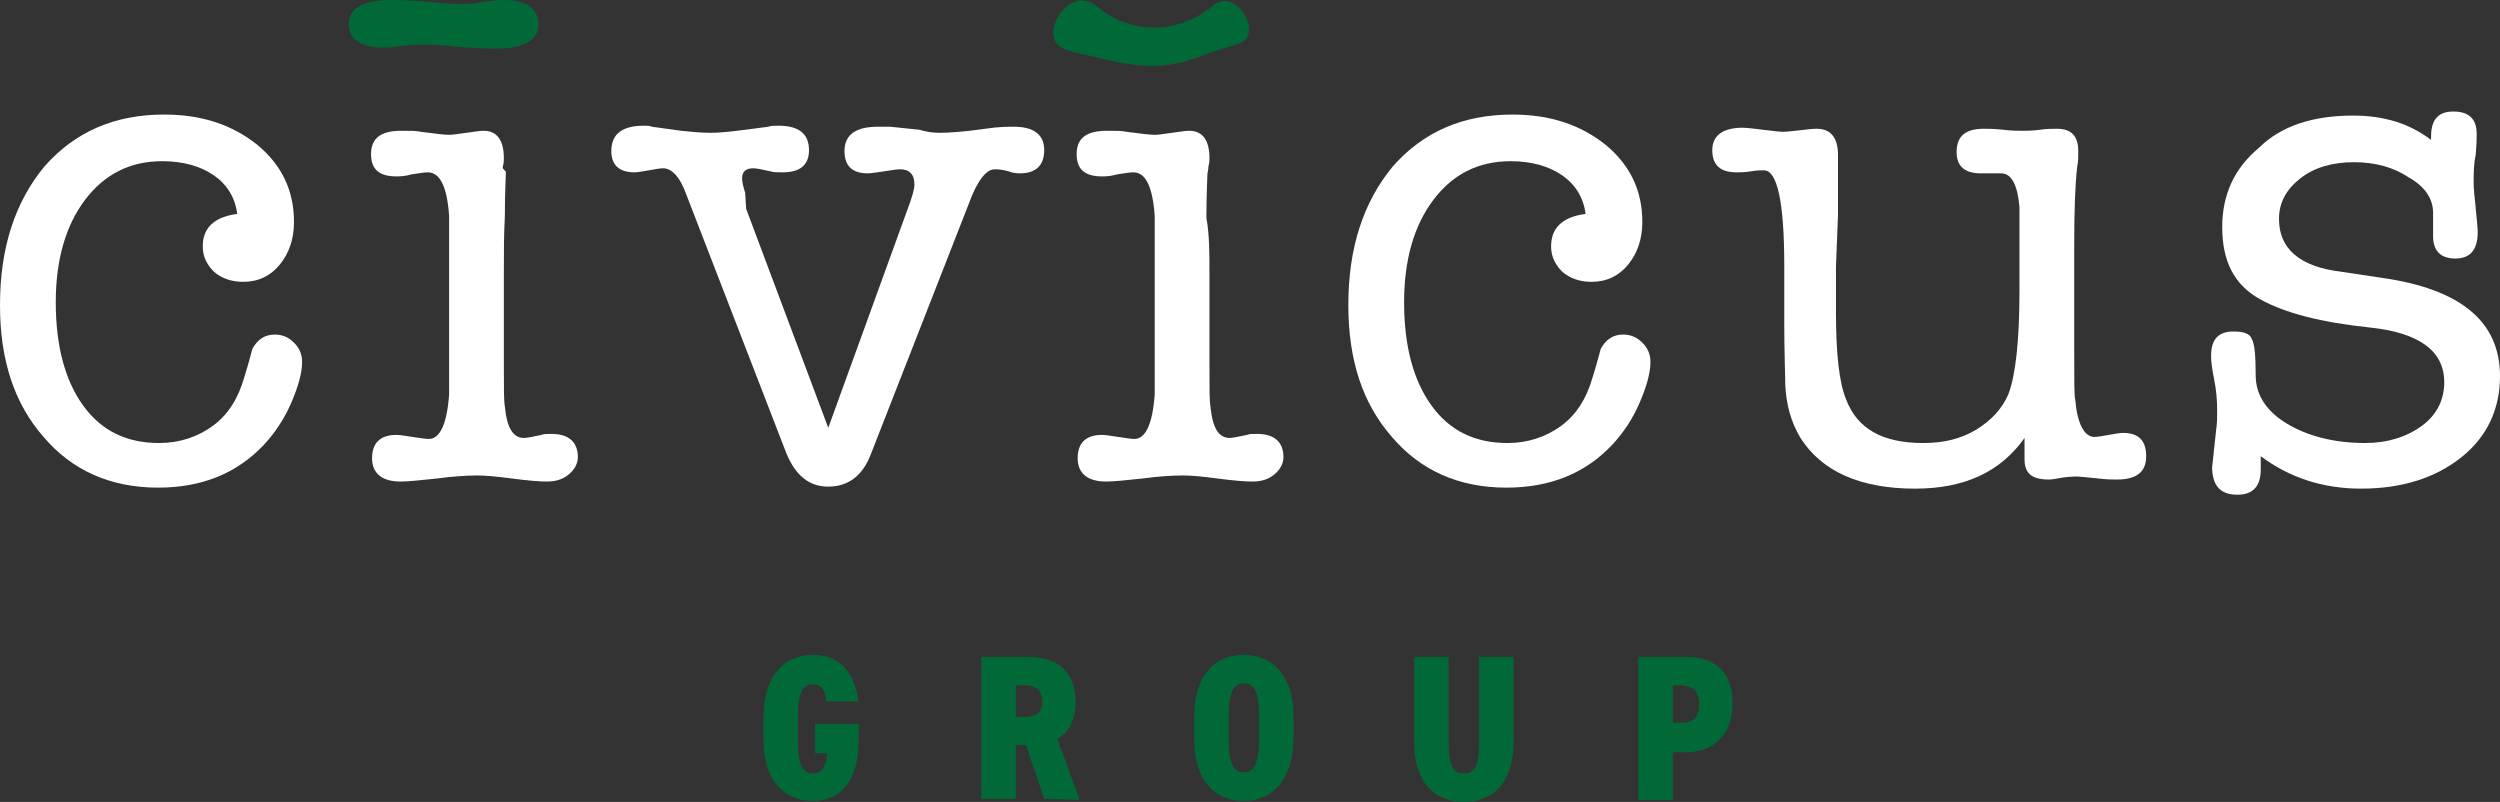
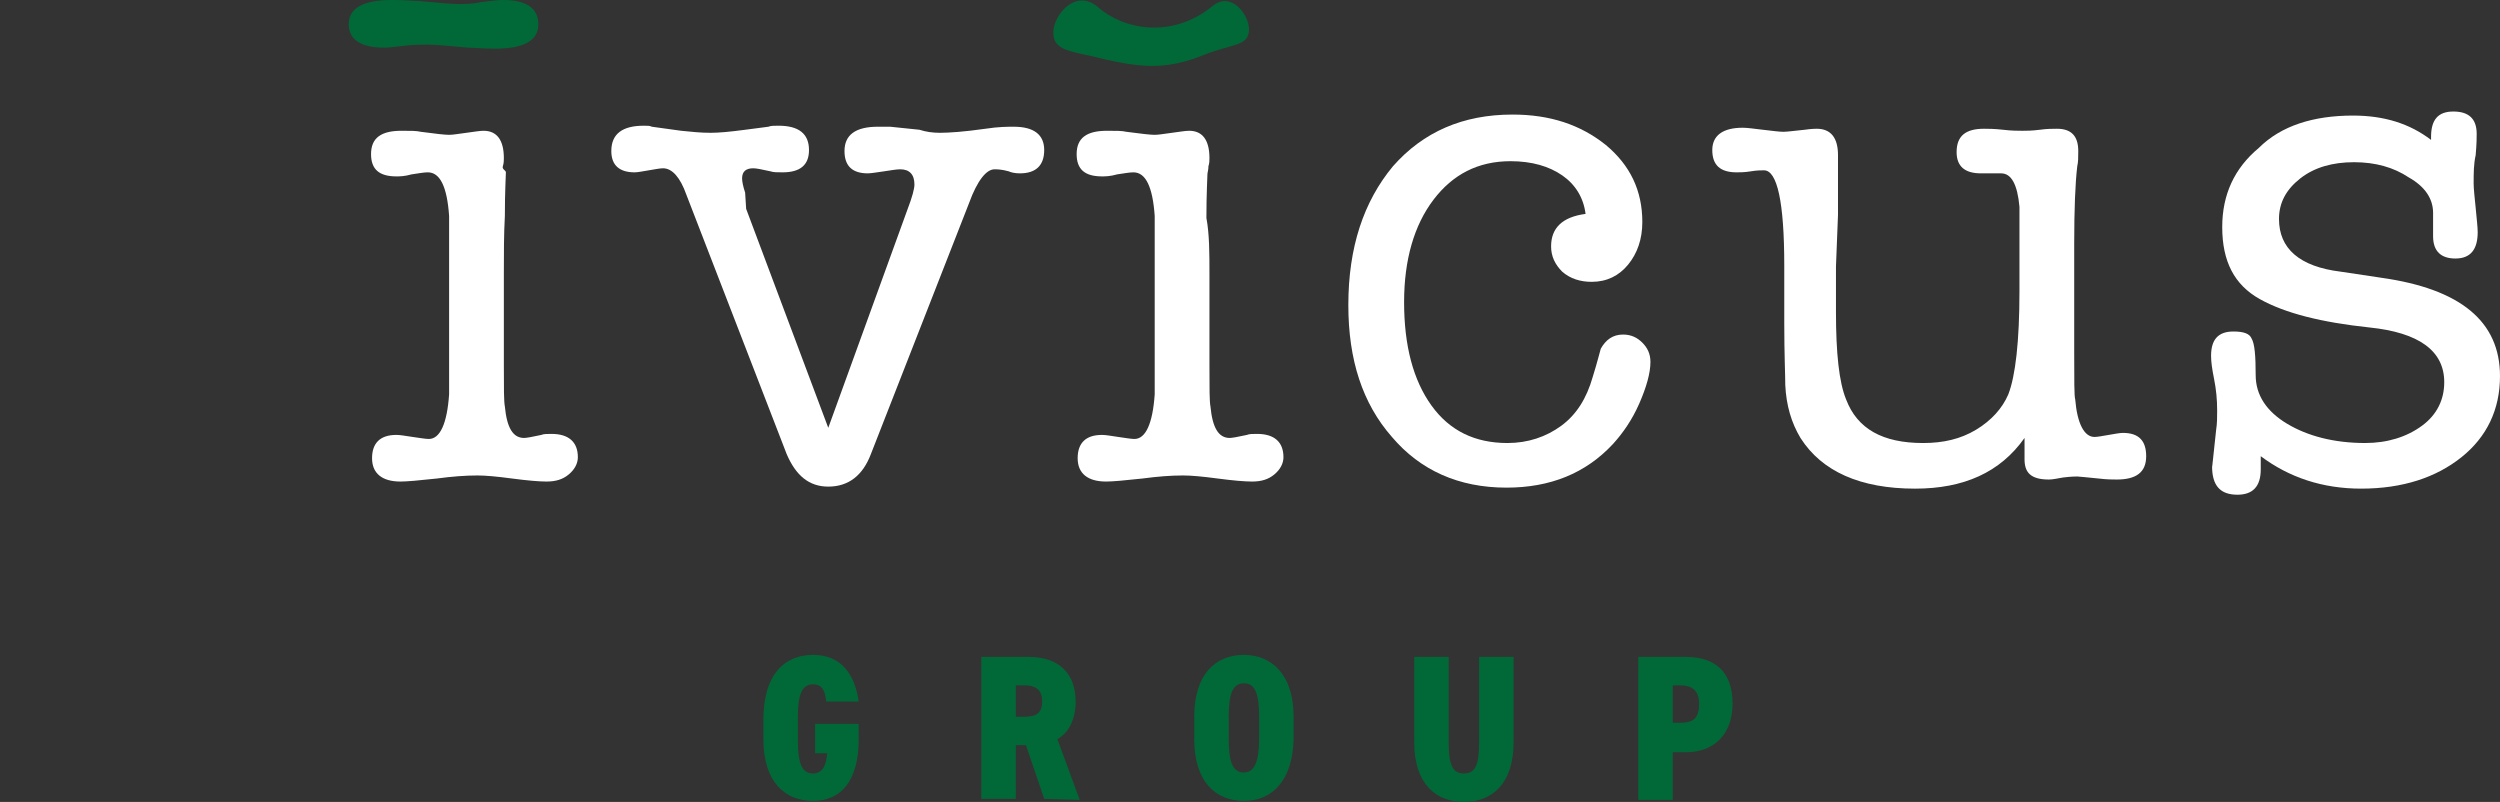
<svg xmlns="http://www.w3.org/2000/svg" version="1.1" id="Layer_1" x="0px" y="0px" viewBox="0 0 246.6 79.1" style="enable-background:new 0 0 246.6 79.1;" xml:space="preserve">
  <rect x="0" y="0" width="246.6" height="79.1" fill="#333333" stroke="none" />
  <style type="text/css">
	.st0{fill:#016937;}
	.st1{fill:#FFFFFF;}
</style>
  <g>
    <g>
      <g>
        <path class="st0" d="M84.7,71.4v1.5c0,4.2-1.8,6.1-4.5,6.1c-2.8,0-4.9-1.9-4.9-6.1V71c0-4.5,2.1-6.4,4.9-6.4     c2.7,0,4.1,1.8,4.5,4.6h-3.2c-0.1-0.9-0.3-1.7-1.3-1.7c-1.1,0-1.5,1-1.5,3.3V73c0,2.3,0.4,3.3,1.5,3.3c1,0,1.3-0.9,1.4-2h-1.2     v-2.9H84.7z" />
        <path class="st0" d="M103,78.8l-1.8-5.3h-1v5.3h-3.4v-14h4.7c2.8,0,4.6,1.5,4.6,4.4c0,1.8-0.7,3.1-1.8,3.7l2.2,6L103,78.8     L103,78.8z M101,70.7c1,0,1.8-0.2,1.8-1.5s-0.8-1.6-1.8-1.6h-0.8v3.1H101z" />
        <path class="st0" d="M122.7,79c-2.8,0-4.9-1.9-4.9-6.1v-2.2c0-4.2,2.1-6.1,4.9-6.1c2.7,0,4.9,1.9,4.9,6.1v2.2     C127.5,77.1,125.4,79,122.7,79z M121.2,72.9c0,2.3,0.4,3.3,1.5,3.3c1,0,1.5-1,1.5-3.3v-2.2c0-2.3-0.4-3.3-1.5-3.3s-1.5,1-1.5,3.3     V72.9z" />
        <path class="st0" d="M149.3,64.8v8.4c0,4.2-2.2,5.9-4.9,5.9s-4.9-1.7-4.9-5.9v-8.4h3.4v8.4c0,2.1,0.3,3.1,1.5,3.1s1.5-1,1.5-3.1     v-8.4H149.3z" />
        <path class="st0" d="M165,74.1v4.8h-3.4V64.8h4.7c2.8,0,4.6,1.4,4.6,4.6c0,3.1-1.9,4.8-4.6,4.8H165V74.1z M165.7,71.3     c1.4,0,1.9-0.5,1.9-1.9c0-1.1-0.5-1.8-1.9-1.8H165v3.7C165,71.3,165.7,71.3,165.7,71.3z" />
      </g>
    </g>
    <g>
      <g>
-         <path class="st1" d="M20,24.3c0-1.8,1.1-2.9,3.4-3.2c-0.2-1.6-1-2.9-2.3-3.8s-3-1.4-5.1-1.4c-3.2,0-5.7,1.3-7.6,3.8     s-2.9,5.9-2.9,10.1c0,4.3,0.9,7.7,2.7,10.2s4.3,3.7,7.5,3.7c2,0,3.8-0.6,5.3-1.7c1.5-1.1,2.5-2.7,3.1-4.8     c0.5-1.6,0.7-2.5,0.8-2.8c0.5-0.9,1.2-1.4,2.2-1.4c0.8,0,1.4,0.3,1.9,0.8s0.8,1.1,0.8,1.9c0,1.1-0.4,2.5-1.1,4.1s-1.6,2.9-2.6,4     c-2.7,2.9-6.2,4.3-10.5,4.3c-4.7,0-8.5-1.7-11.3-5C1.4,39.8,0,35.5,0,30.1c0-5.7,1.5-10.2,4.4-13.7c3-3.4,6.9-5.1,11.8-5.1     c3.7,0,6.7,1,9.2,3c2.4,2,3.6,4.5,3.6,7.6c0,1.7-0.5,3.1-1.4,4.2s-2.1,1.7-3.6,1.7c-1.1,0-2.1-0.3-2.9-1     C20.4,26.1,20,25.3,20,24.3z" />
        <path class="st1" d="M49.7,27v9c0,2.3,0,3.6,0.1,4.1c0.2,2.1,0.8,3.1,1.9,3.1c0.2,0,0.8-0.1,1.7-0.3c0.2-0.1,0.6-0.1,1-0.1     c1.7,0,2.6,0.8,2.6,2.3c0,0.6-0.3,1.2-0.9,1.7c-0.6,0.5-1.3,0.7-2.2,0.7c-0.7,0-1.9-0.1-3.4-0.3s-2.6-0.3-3.4-0.3     c-1.2,0-2.5,0.1-4,0.3c-1.8,0.2-3,0.3-3.6,0.3c-1.8,0-2.8-0.8-2.8-2.3s0.8-2.3,2.4-2.3c0.4,0,0.9,0.1,1.6,0.2     c0.7,0.1,1.3,0.2,1.6,0.2c1.1,0,1.8-1.5,2-4.4c0-0.2,0-2.2,0-6v-5.6c0-3.8,0-5.8,0-6c-0.2-2.9-0.9-4.3-2.1-4.3     c-0.4,0-0.9,0.1-1.6,0.2c-0.7,0.2-1.2,0.2-1.5,0.2c-1.7,0-2.5-0.7-2.5-2.2c0-1.6,1-2.3,3-2.3c0.9,0,1.5,0,1.9,0.1     c1.5,0.2,2.4,0.3,2.8,0.3s0.9-0.1,1.7-0.2c0.8-0.1,1.3-0.2,1.7-0.2c1.3,0,2,0.9,2,2.7c0,0.2,0,0.5-0.1,0.8s0.3,0.4,0.3,0.6     c0,0.4-0.1,1.8-0.1,4.3C49.7,23.1,49.7,25,49.7,27z" />
        <path class="st1" d="M73.6,20.6l8.1,21.6l7.8-21.5c0.5-1.3,0.7-2.1,0.7-2.5c0-1-0.5-1.5-1.4-1.5c-0.4,0-0.9,0.1-1.6,0.2     s-1.3,0.2-1.6,0.2c-1.5,0-2.3-0.7-2.3-2.2c0-1.6,1.1-2.4,3.3-2.4c0.1,0,0.3,0,0.6,0c0.2,0,0.4,0,0.6,0l2.9,0.3     c0.6,0.2,1.3,0.3,2,0.3c0.9,0,2.4-0.1,4.5-0.4c1.3-0.2,2.2-0.2,2.8-0.2c2,0,3,0.8,3,2.3s-0.8,2.3-2.4,2.3c-0.5,0-0.9-0.1-1.1-0.2     c-0.7-0.2-1.2-0.2-1.4-0.2c-0.8,0-1.7,1.1-2.5,3.3l-9.7,24.8c-0.8,2.1-2.2,3.2-4.2,3.2c-1.9,0-3.2-1.1-4.1-3.2l-9.9-25.6     c-0.6-1.7-1.4-2.6-2.3-2.6c-0.3,0-0.8,0.1-1.4,0.2S62.9,17,62.6,17c-1.5,0-2.3-0.7-2.3-2.1c0-1.7,1.1-2.5,3.2-2.5     c0.4,0,0.6,0,0.8,0.1l2.9,0.4c1,0.1,1.9,0.2,2.9,0.2c0.8,0,1.9-0.1,3.4-0.3l2.3-0.3c0.2-0.1,0.6-0.1,1-0.1c2,0,3,0.8,3,2.4     c0,1.5-0.9,2.2-2.6,2.2c-0.6,0-0.9,0-1.2-0.1c-0.9-0.2-1.4-0.3-1.7-0.3c-0.7,0-1.1,0.3-1.1,1c0,0.3,0.1,0.8,0.3,1.4L73.6,20.6z" />
        <path class="st1" d="M119.3,27v9c0,2.3,0,3.6,0.1,4.1c0.2,2.1,0.8,3.1,1.9,3.1c0.2,0,0.8-0.1,1.7-0.3c0.2-0.1,0.6-0.1,1-0.1     c1.7,0,2.6,0.8,2.6,2.3c0,0.6-0.3,1.2-0.9,1.7s-1.3,0.7-2.2,0.7c-0.7,0-1.9-0.1-3.4-0.3s-2.6-0.3-3.4-0.3c-1.2,0-2.5,0.1-4,0.3     c-1.8,0.2-3,0.3-3.6,0.3c-1.8,0-2.8-0.8-2.8-2.3s0.8-2.3,2.4-2.3c0.4,0,0.9,0.1,1.6,0.2c0.7,0.1,1.3,0.2,1.6,0.2     c1.1,0,1.8-1.5,2-4.4c0-0.2,0-2.2,0-6v-5.6c0-3.8,0-5.8,0-6c-0.2-2.9-0.9-4.3-2.1-4.3c-0.4,0-0.9,0.1-1.6,0.2     c-0.7,0.2-1.2,0.2-1.5,0.2c-1.7,0-2.5-0.7-2.5-2.2c0-1.6,1-2.3,3-2.3c0.9,0,1.5,0,1.9,0.1c1.5,0.2,2.4,0.3,2.8,0.3     s0.9-0.1,1.7-0.2c0.8-0.1,1.3-0.2,1.7-0.2c1.3,0,2,0.9,2,2.7c0,0.2,0,0.5-0.1,0.8c0,0.4-0.1,0.6-0.1,0.8c0,0.4-0.1,1.8-0.1,4.3     C119.3,23.1,119.3,25,119.3,27z" />
        <path class="st1" d="M153,24.3c0-1.8,1.1-2.9,3.4-3.2c-0.2-1.6-1-2.9-2.3-3.8s-3-1.4-5.1-1.4c-3.2,0-5.7,1.3-7.6,3.8     c-1.9,2.5-2.9,5.9-2.9,10.1c0,4.3,0.9,7.7,2.7,10.2s4.3,3.7,7.5,3.7c2,0,3.8-0.6,5.3-1.7c1.5-1.1,2.5-2.7,3.1-4.8     c0.5-1.6,0.7-2.5,0.8-2.8c0.5-0.9,1.2-1.4,2.2-1.4c0.8,0,1.4,0.3,1.9,0.8s0.8,1.1,0.8,1.9c0,1.1-0.4,2.5-1.1,4.1     c-0.7,1.6-1.6,2.9-2.6,4c-2.7,2.9-6.2,4.3-10.5,4.3c-4.7,0-8.5-1.7-11.3-5c-2.9-3.3-4.3-7.6-4.3-13c0-5.7,1.5-10.2,4.4-13.7     c3-3.4,6.9-5.1,11.8-5.1c3.7,0,6.7,1,9.2,3c2.4,2,3.6,4.5,3.6,7.6c0,1.7-0.5,3.1-1.4,4.2s-2.1,1.7-3.6,1.7c-1.1,0-2.1-0.3-2.9-1     C153.4,26.1,153,25.3,153,24.3z" />
        <path class="st1" d="M199.7,45.3v-2.1c-2.4,3.4-6,5-10.8,5c-5.4,0-9.2-1.7-11.3-5c-0.9-1.5-1.4-3.2-1.5-5.2c0-1-0.1-3-0.1-6.1     v-5.7c0-6.3-0.7-9.4-2-9.4c-0.3,0-0.7,0-1.3,0.1s-1.1,0.1-1.4,0.1c-1.6,0-2.4-0.7-2.4-2.2c0-1.4,1-2.2,3-2.2c0.5,0,1.1,0.1,2,0.2     s1.6,0.2,2,0.2s1.1-0.1,2.1-0.2c0.7-0.1,1.1-0.1,1.2-0.1c1.4,0,2.1,0.9,2.1,2.6v1.4v4.5l-0.2,5.1v4.5c0,4,0.3,6.9,1,8.6     c1.1,2.9,3.6,4.3,7.6,4.3c2,0,3.7-0.4,5.2-1.3c1.5-0.9,2.6-2.1,3.2-3.5c0.7-1.8,1.1-5.2,1.1-10.2v-3.8c0-2.8,0-4.2,0-4.5     c-0.2-2.2-0.8-3.3-1.8-3.3c-0.5,0-0.9,0-1.2,0h-0.8c-1.6,0-2.4-0.7-2.4-2.1c0-1.6,0.9-2.3,2.7-2.3c0.4,0,1,0,1.9,0.1     c0.8,0.1,1.5,0.1,1.9,0.1s0.9,0,1.7-0.1c0.7-0.1,1.3-0.1,1.7-0.1c1.4,0,2.1,0.7,2.1,2.2c0,0.6,0,1.1-0.1,1.5     c-0.2,1.7-0.3,4.3-0.3,7.7v10.6c0,2.8,0,4.4,0.1,4.7c0.2,2.4,0.9,3.7,1.9,3.7c0.3,0,0.8-0.1,1.4-0.2c0.6-0.1,1.1-0.2,1.4-0.2     c1.6,0,2.3,0.8,2.3,2.3c0,1.6-1,2.3-2.9,2.3c-0.4,0-1,0-1.8-0.1c-1.1-0.1-1.9-0.2-2.1-0.2c-0.1,0-0.6,0-1.4,0.1     c-0.6,0.1-1,0.2-1.4,0.2C200.3,47.3,199.7,46.6,199.7,45.3z" />
        <path class="st1" d="M232.1,11.4c3.1,0,5.6,0.8,7.7,2.4v-0.3c0-1.7,0.7-2.5,2.2-2.5s2.3,0.7,2.3,2.2c0,0.3,0,1-0.1,2.1     c-0.2,0.9-0.2,1.8-0.2,2.8c0,0.5,0.1,1.4,0.2,2.4c0.1,1.1,0.2,1.9,0.2,2.4c0,1.7-0.7,2.6-2.2,2.6c-1.4,0-2.2-0.7-2.2-2.2V21     c0-1.4-0.8-2.6-2.4-3.5c-1.5-1-3.3-1.5-5.4-1.5c-2.1,0-3.9,0.5-5.3,1.6c-1.4,1.1-2.1,2.4-2.1,4c0,2.9,2,4.7,6.1,5.2l4,0.6     c7.8,1.1,11.7,4.3,11.7,9.7c0,3.3-1.3,6-3.8,8s-5.8,3.1-9.9,3.1c-3.8,0-7.1-1.1-9.9-3.2c0,0.5,0,0.9,0,1.3c0,1.7-0.8,2.5-2.3,2.5     c-1.7,0-2.5-0.9-2.5-2.8c0,0.3,0.1-0.9,0.4-3.6c0.1-0.6,0.1-1.3,0.1-1.9c0-1.1-0.1-2.1-0.3-3.1s-0.3-1.7-0.3-2.3     c0-1.6,0.7-2.4,2.2-2.4c1,0,1.6,0.2,1.8,0.7c0.3,0.5,0.4,1.7,0.4,3.6c0,2,1.1,3.6,3.1,4.8s4.6,1.9,7.7,1.9c2.2,0,4.1-0.6,5.6-1.7     c1.5-1.1,2.2-2.6,2.2-4.3c0-3.1-2.5-4.9-7.4-5.4c-4.7-0.5-8.3-1.4-10.8-2.8s-3.7-3.7-3.7-7.1c0-3.2,1.2-5.8,3.6-7.8     C225,12.4,228.2,11.4,232.1,11.4z" />
      </g>
      <path class="st0" d="M49.6,0c-0.5,0-1.2,0.1-2.1,0.2c-0.9,0.2-1.7,0.2-2.2,0.2l0,0c-0.6,0-1.9-0.1-4-0.3c-0.5,0-1.4-0.1-2.6-0.1    c-2.9,0-4.3,0.8-4.3,2.4c0,1.5,1.2,2.3,3.5,2.3c0.5,0,1.2-0.1,2.1-0.2c0.9-0.1,1.7-0.1,2.2-0.1l0,0c0.6,0,1.9,0.1,4,0.3    c0.5,0,1.4,0.1,2.6,0.1c2.9,0,4.3-0.8,4.3-2.4S51.9,0,49.6,0z" />
      <path class="st0" d="M119.6,0.6c-3.9,3.2-8.7,2.4-11.3,0.1c-2.2-1.9-4.4,0.8-4.4,2.5c0,1.6,1.3,1.8,3.6,2.3    c4.9,1.2,7.3,1.5,11.3-0.1c2.7-1.1,4.4-0.8,4.4-2.5C123.2,1.4,121.4-0.9,119.6,0.6z" />
    </g>
  </g>
</svg>